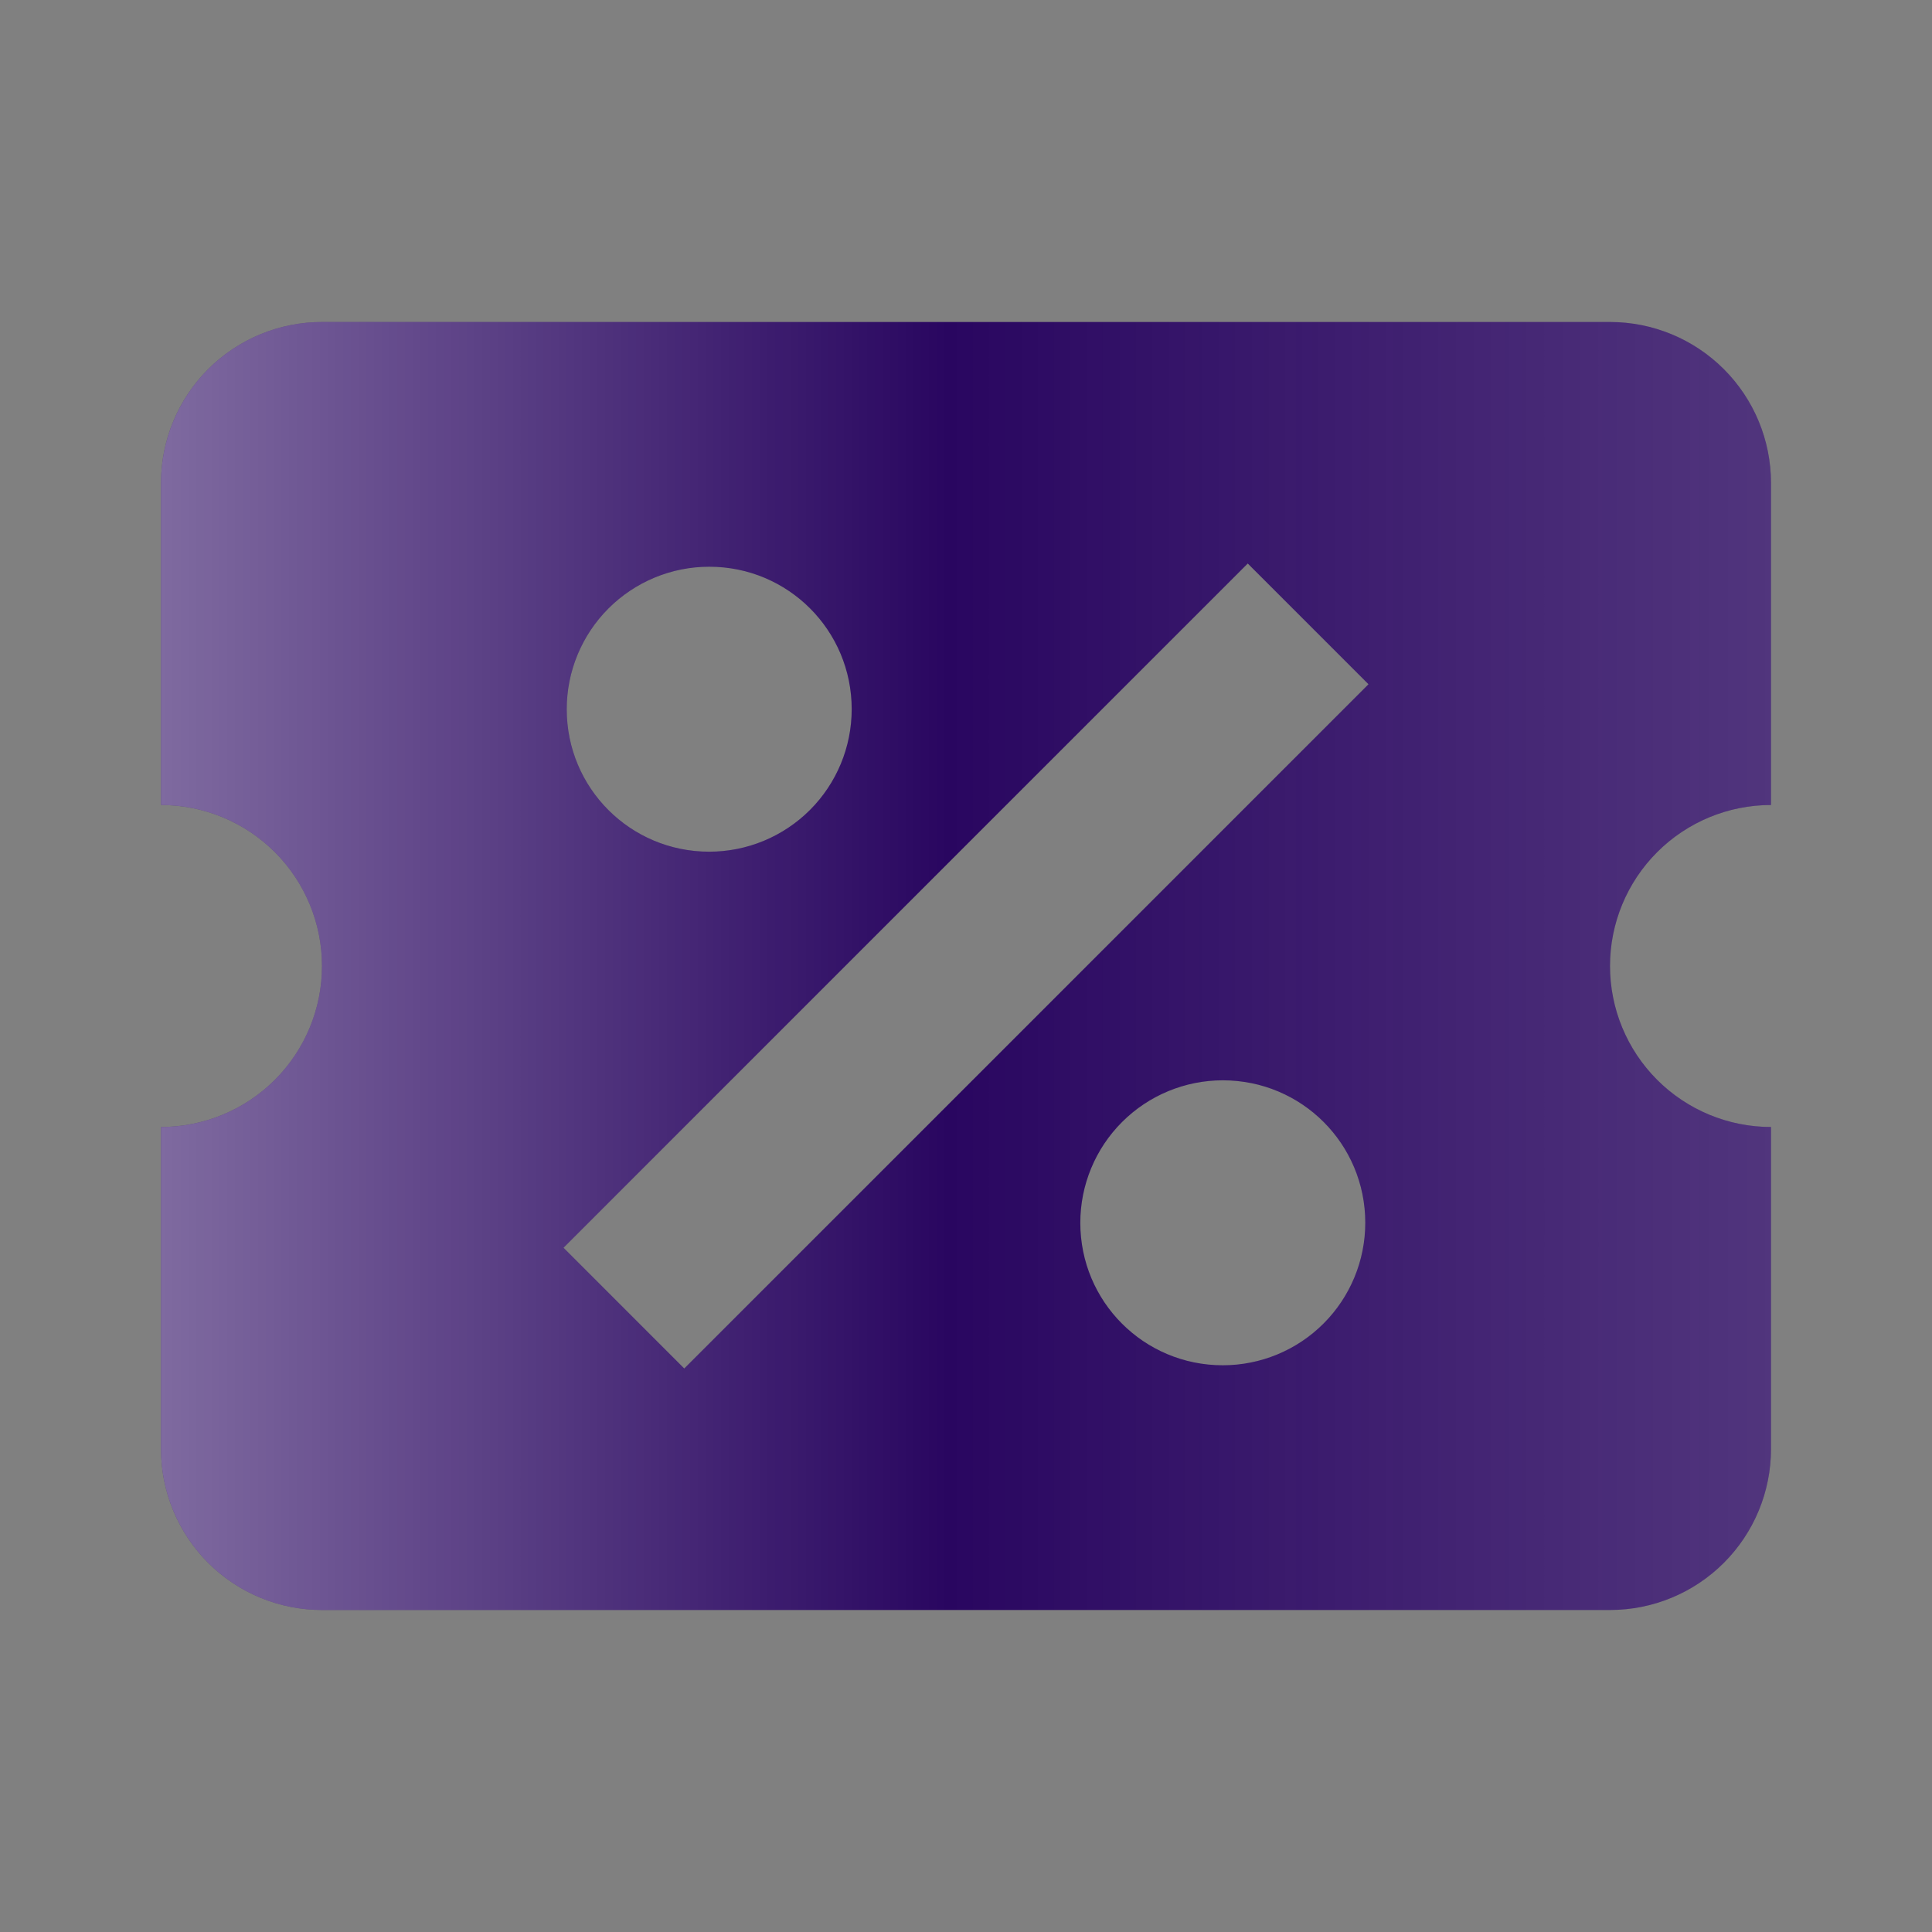
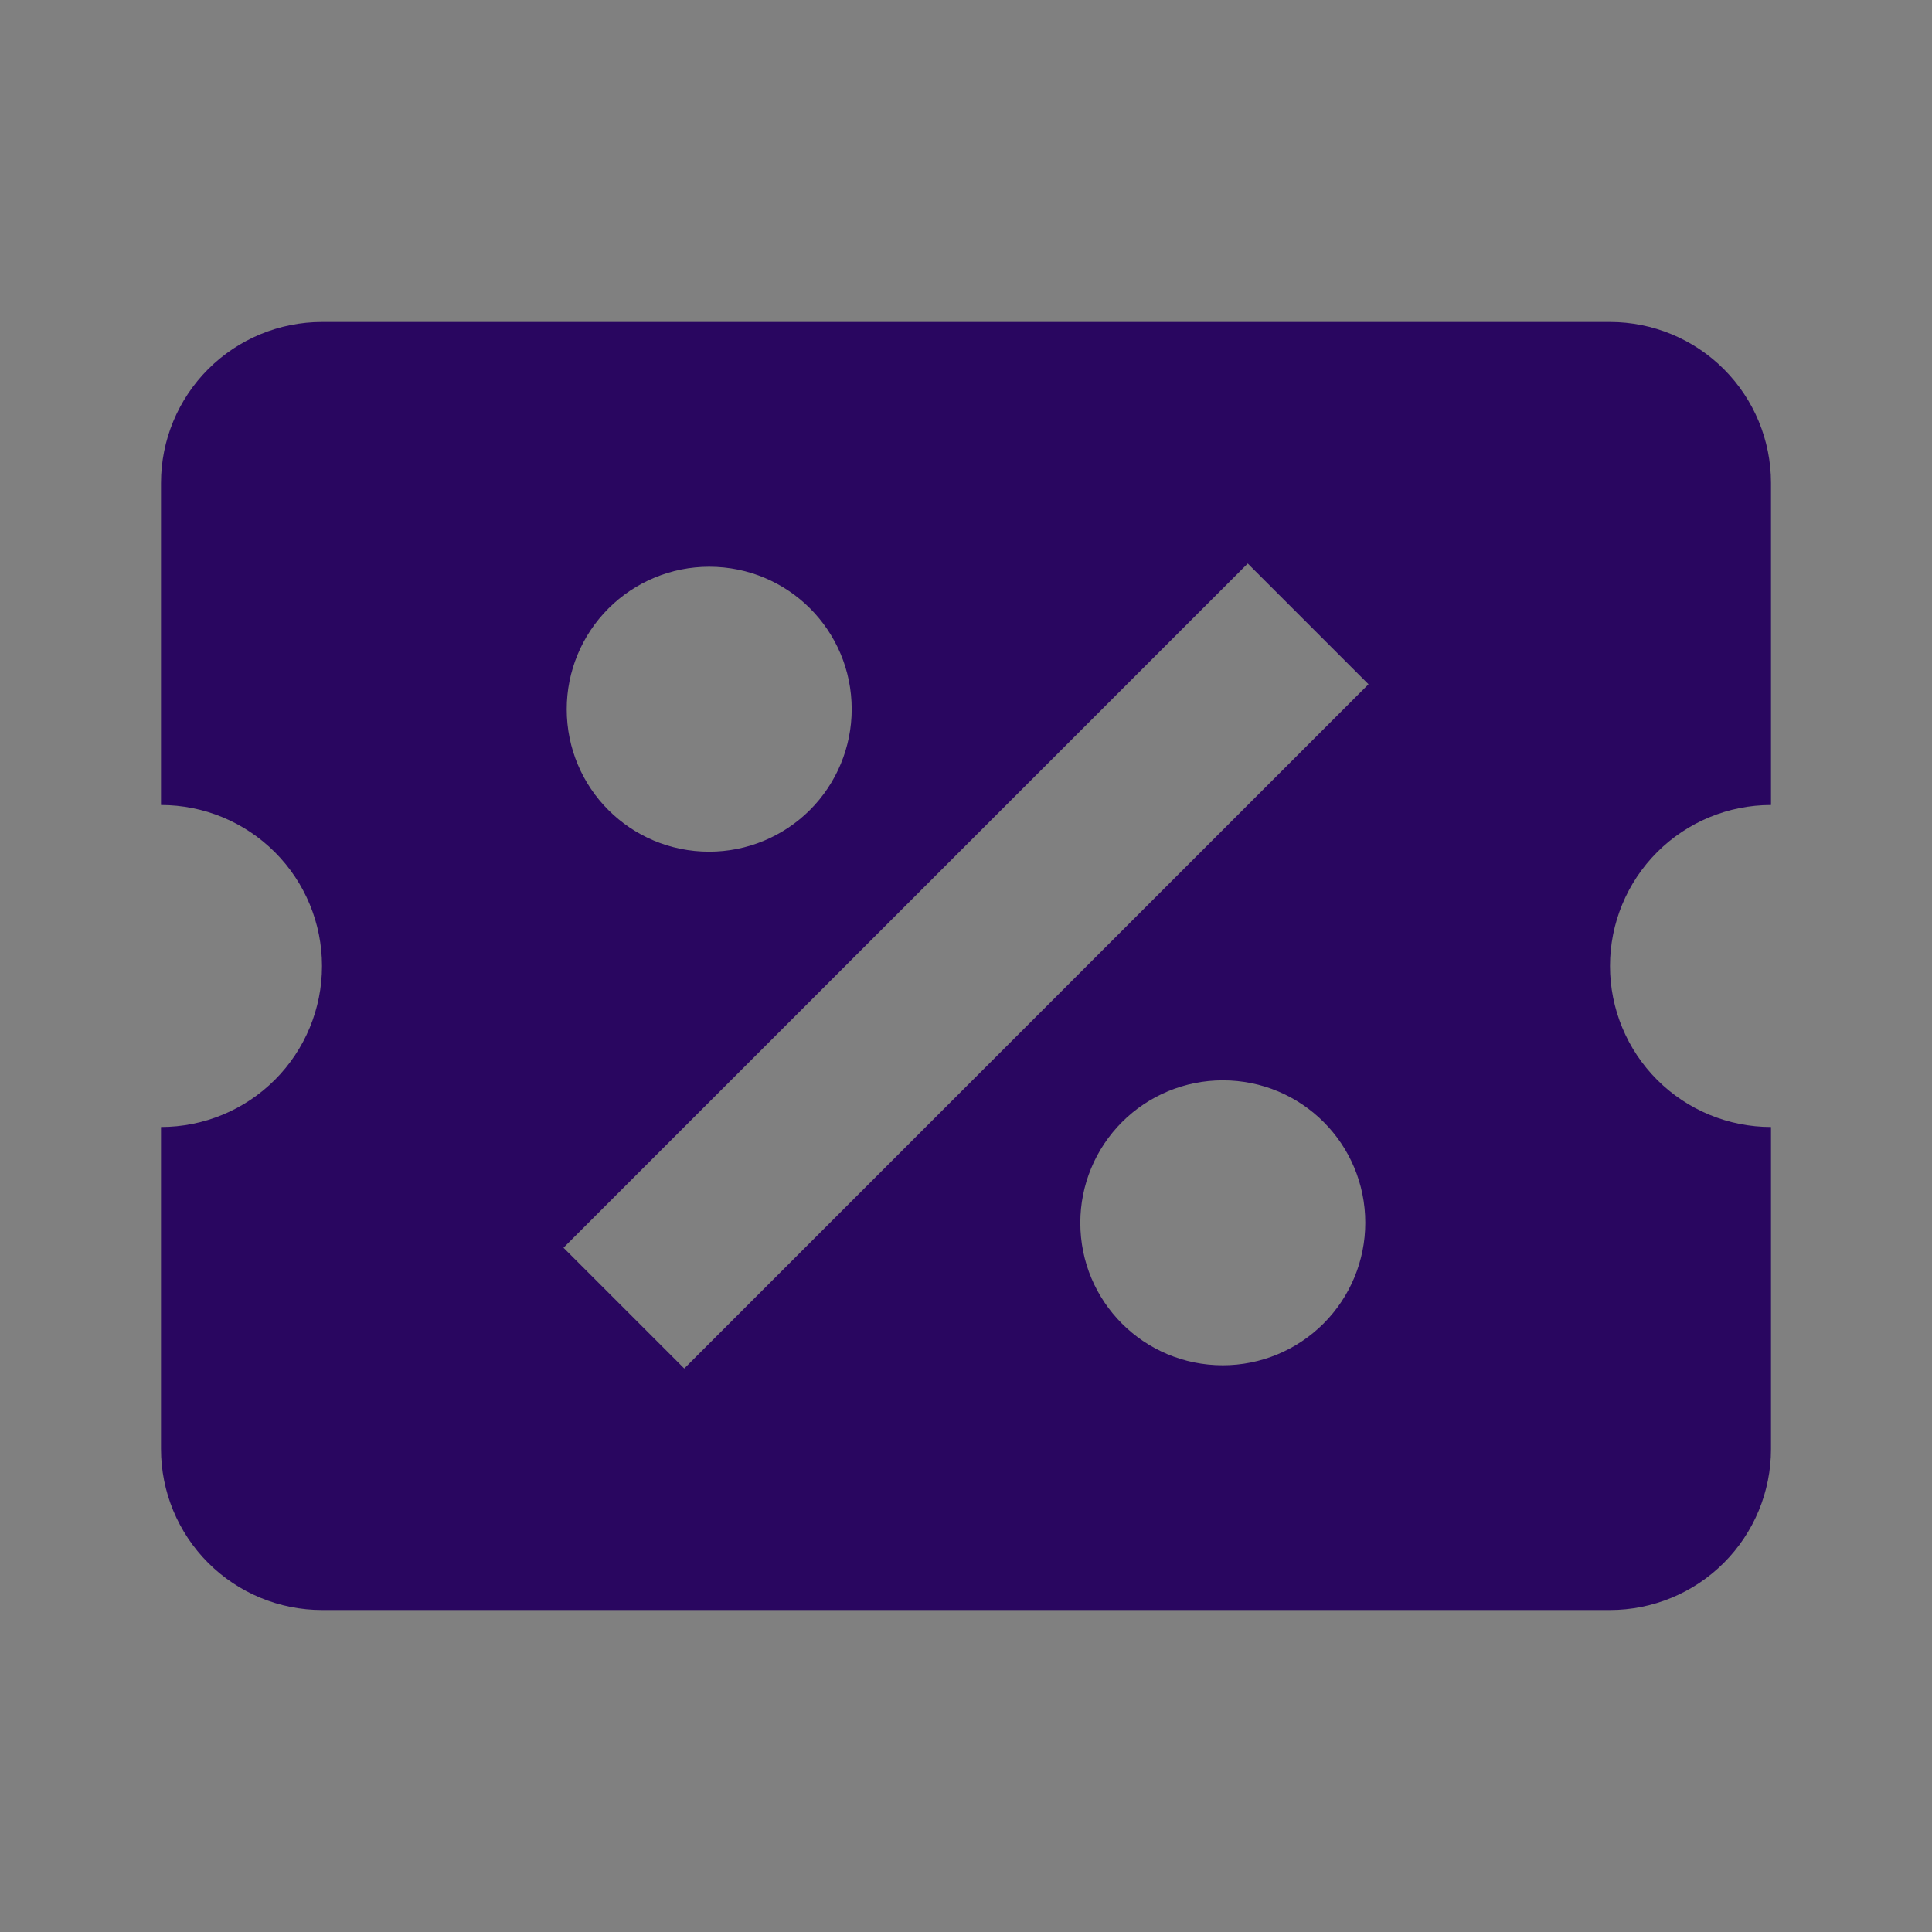
<svg xmlns="http://www.w3.org/2000/svg" width="460" height="460" viewBox="0 0 460 460" fill="none">
  <rect x="0" y="0" width="460" height="460" fill="#808080" stroke="none" />
  <path d="M76.667 76.667C66.501 76.667 56.751 80.705 49.562 87.894C42.373 95.083 38.334 104.833 38.334 115V191.667C48.501 191.667 58.251 195.705 65.44 202.894C72.629 210.083 76.667 219.833 76.667 230C76.667 240.167 72.629 249.917 65.44 257.106C58.251 264.295 48.501 268.333 38.334 268.333V345C38.334 355.167 42.373 364.917 49.562 372.106C56.751 379.295 66.501 383.333 76.667 383.333H383.334C393.501 383.333 403.251 379.295 410.44 372.106C417.629 364.917 421.667 355.167 421.667 345V268.333C411.501 268.333 401.75 264.295 394.562 257.106C387.373 249.917 383.334 240.167 383.334 230C383.334 219.833 387.373 210.083 394.562 202.894C401.75 195.705 411.501 191.667 421.667 191.667V115C421.667 104.833 417.629 95.083 410.44 87.894C403.251 80.705 393.501 76.667 383.334 76.667H76.667ZM297.084 134.167L325.834 162.917L162.917 325.833L134.167 297.083L297.084 134.167ZM168.859 134.933C187.642 134.933 202.784 150.075 202.784 168.858C202.784 177.856 199.21 186.485 192.848 192.847C186.485 199.209 177.856 202.783 168.859 202.783C150.076 202.783 134.934 187.642 134.934 168.858C134.934 159.861 138.508 151.232 144.87 144.87C151.233 138.508 159.862 134.933 168.859 134.933ZM291.142 257.217C309.926 257.217 325.067 272.358 325.067 291.142C325.067 300.139 321.493 308.768 315.131 315.13C308.769 321.492 300.14 325.067 291.142 325.067C272.359 325.067 257.217 309.925 257.217 291.142C257.217 282.144 260.792 273.515 267.154 267.153C273.516 260.791 282.145 257.217 291.142 257.217Z" fill="#290660" />
-   <path d="M76.667 76.667C66.501 76.667 56.751 80.705 49.562 87.894C42.373 95.083 38.334 104.833 38.334 115V191.667C48.501 191.667 58.251 195.705 65.44 202.894C72.629 210.083 76.667 219.833 76.667 230C76.667 240.167 72.629 249.917 65.44 257.106C58.251 264.295 48.501 268.333 38.334 268.333V345C38.334 355.167 42.373 364.917 49.562 372.106C56.751 379.295 66.501 383.333 76.667 383.333H383.334C393.501 383.333 403.251 379.295 410.44 372.106C417.629 364.917 421.667 355.167 421.667 345V268.333C411.501 268.333 401.75 264.295 394.562 257.106C387.373 249.917 383.334 240.167 383.334 230C383.334 219.833 387.373 210.083 394.562 202.894C401.75 195.705 411.501 191.667 421.667 191.667V115C421.667 104.833 417.629 95.083 410.44 87.894C403.251 80.705 393.501 76.667 383.334 76.667H76.667ZM297.084 134.167L325.834 162.917L162.917 325.833L134.167 297.083L297.084 134.167ZM168.859 134.933C187.642 134.933 202.784 150.075 202.784 168.858C202.784 177.856 199.21 186.485 192.848 192.847C186.485 199.209 177.856 202.783 168.859 202.783C150.076 202.783 134.934 187.642 134.934 168.858C134.934 159.861 138.508 151.232 144.87 144.87C151.233 138.508 159.862 134.933 168.859 134.933ZM291.142 257.217C309.926 257.217 325.067 272.358 325.067 291.142C325.067 300.139 321.493 308.768 315.131 315.13C308.769 321.492 300.14 325.067 291.142 325.067C272.359 325.067 257.217 309.925 257.217 291.142C257.217 282.144 260.792 273.515 267.154 267.153C273.516 260.791 282.145 257.217 291.142 257.217Z" fill="url(#paint0_linear_807_2146)" />
  <defs>
    <linearGradient id="paint0_linear_807_2146" x1="38.33" y1="229.985" x2="421.658" y2="229.985" gradientUnits="userSpaceOnUse">
      <stop stop-color="white" stop-opacity="0.4" />
      <stop offset="0.069" stop-color="white" stop-opacity="0.344" />
      <stop offset="0.489" stop-color="white" stop-opacity="0" />
      <stop offset="0.753" stop-color="#FAFAFA" stop-opacity="0.103" />
      <stop offset="1" stop-color="#EFEFEF" stop-opacity="0.2" />
    </linearGradient>
  </defs>
</svg>